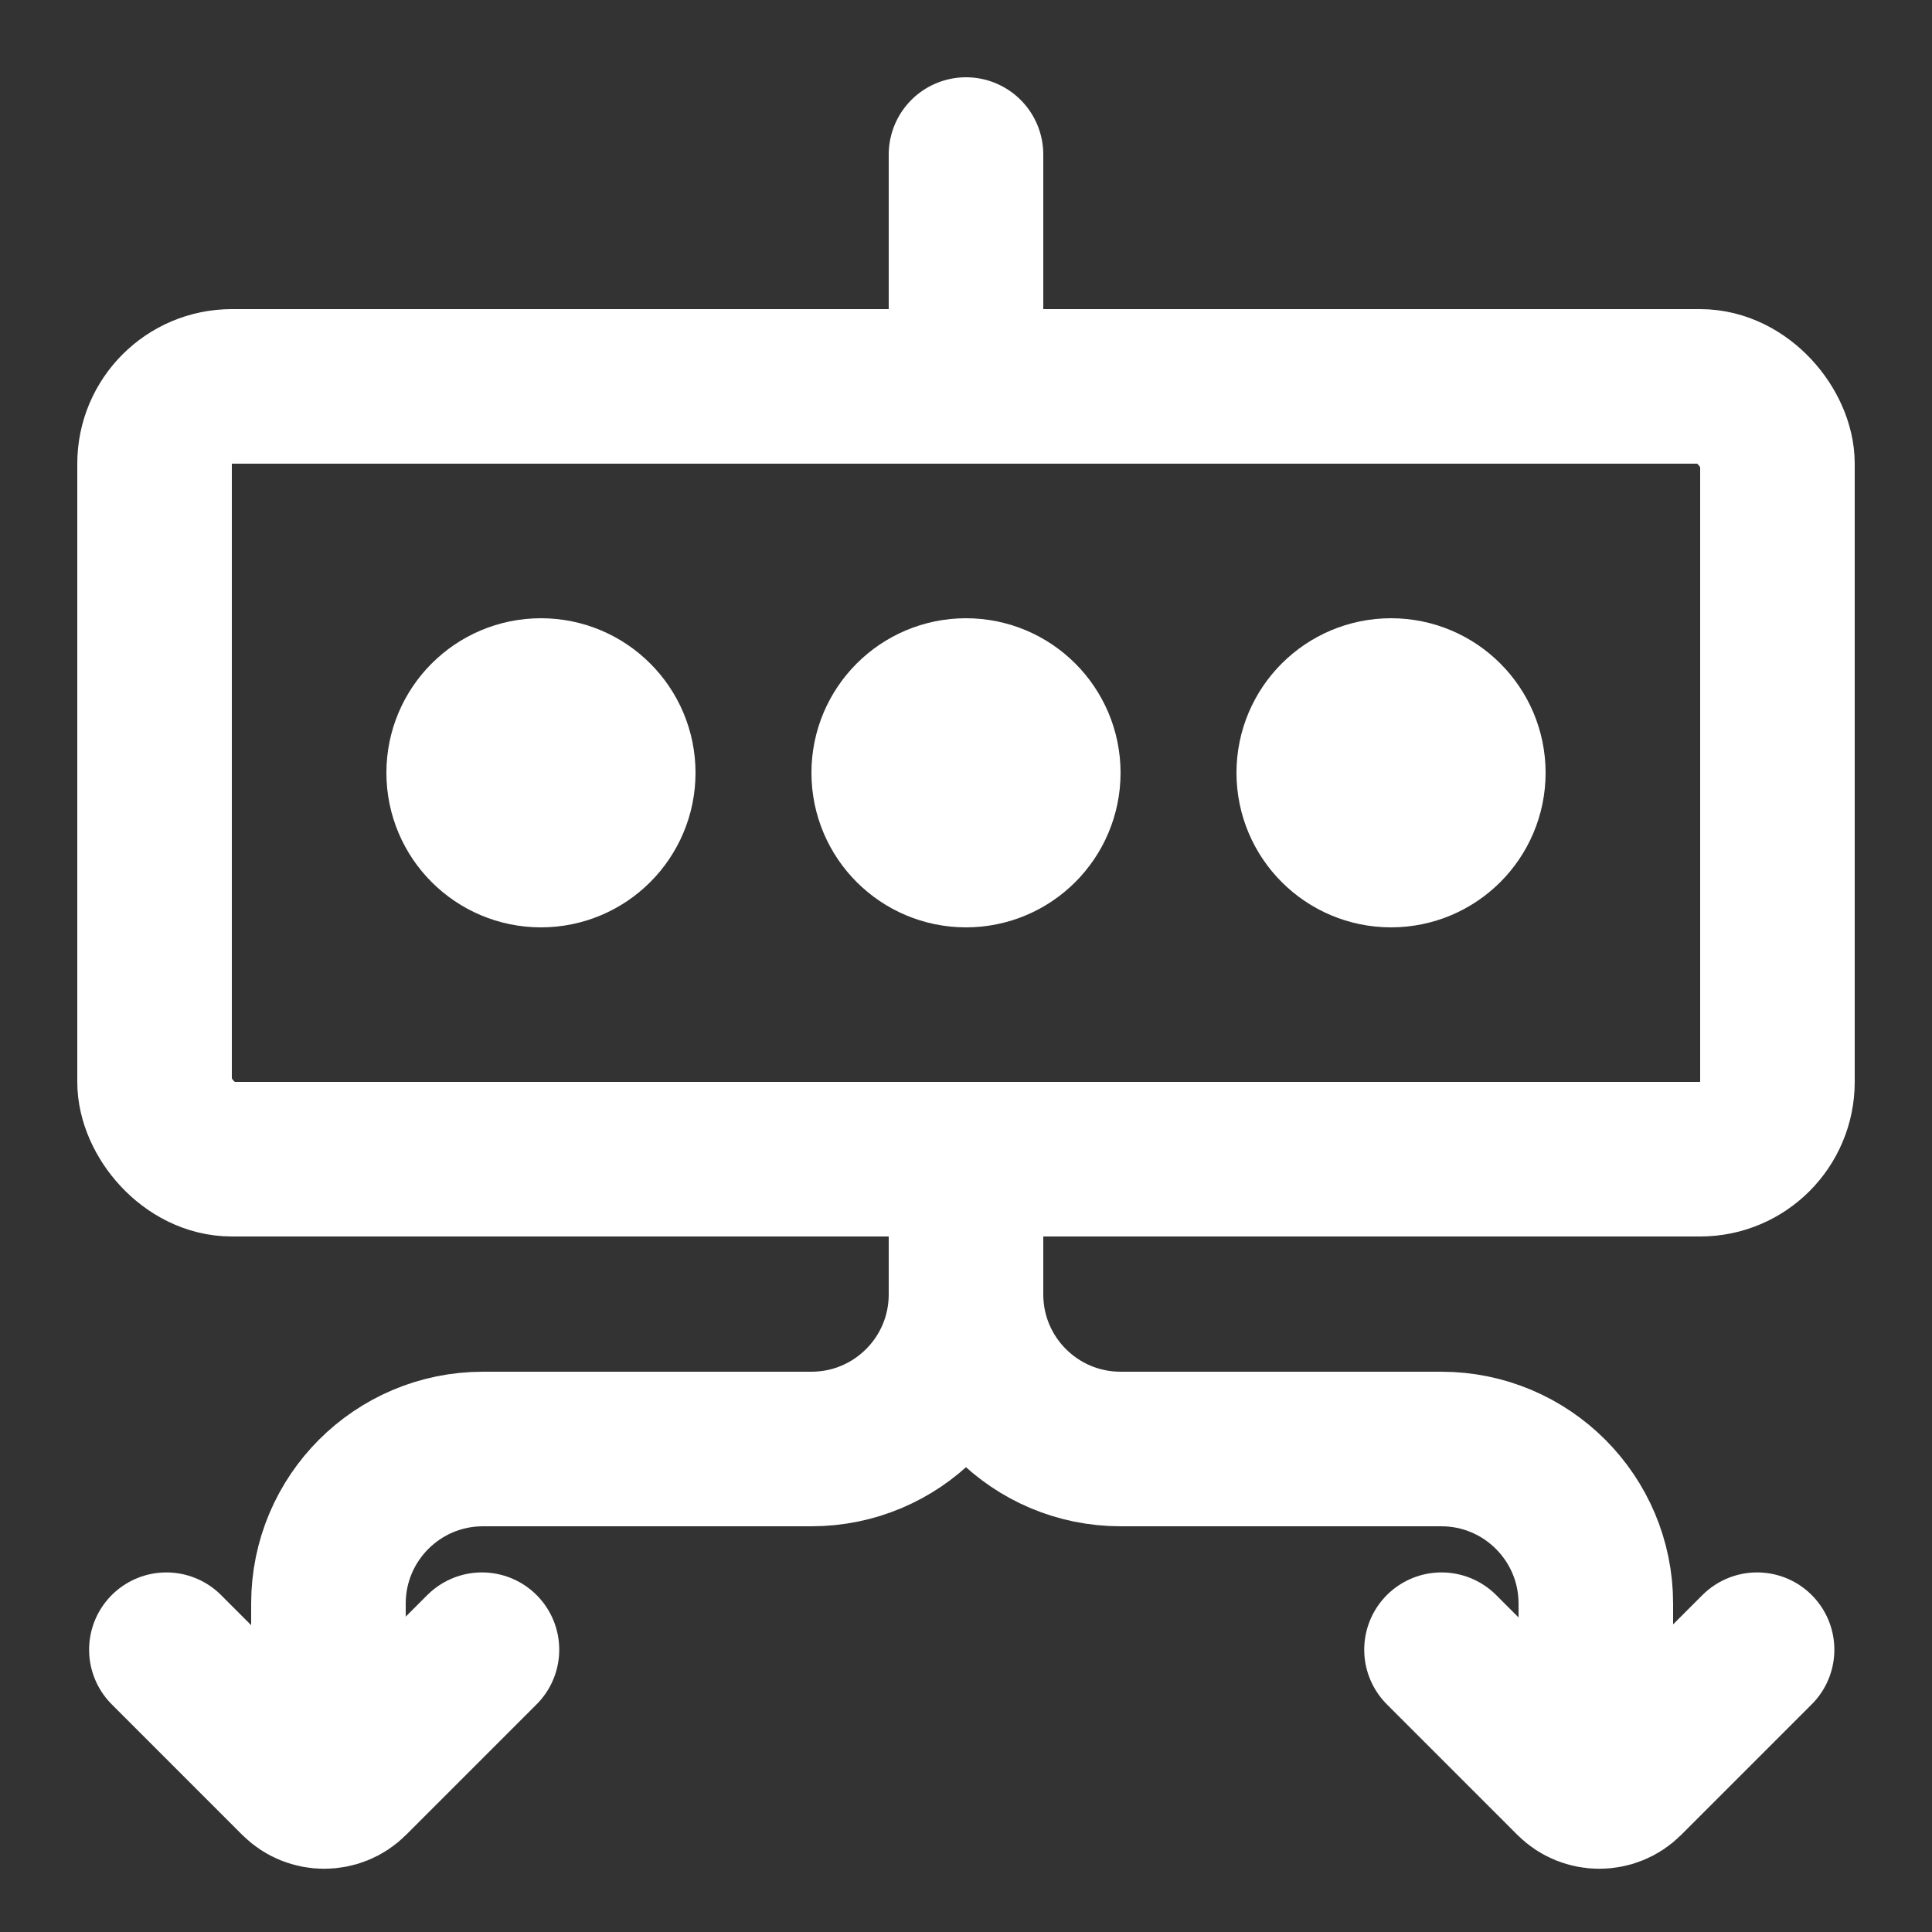
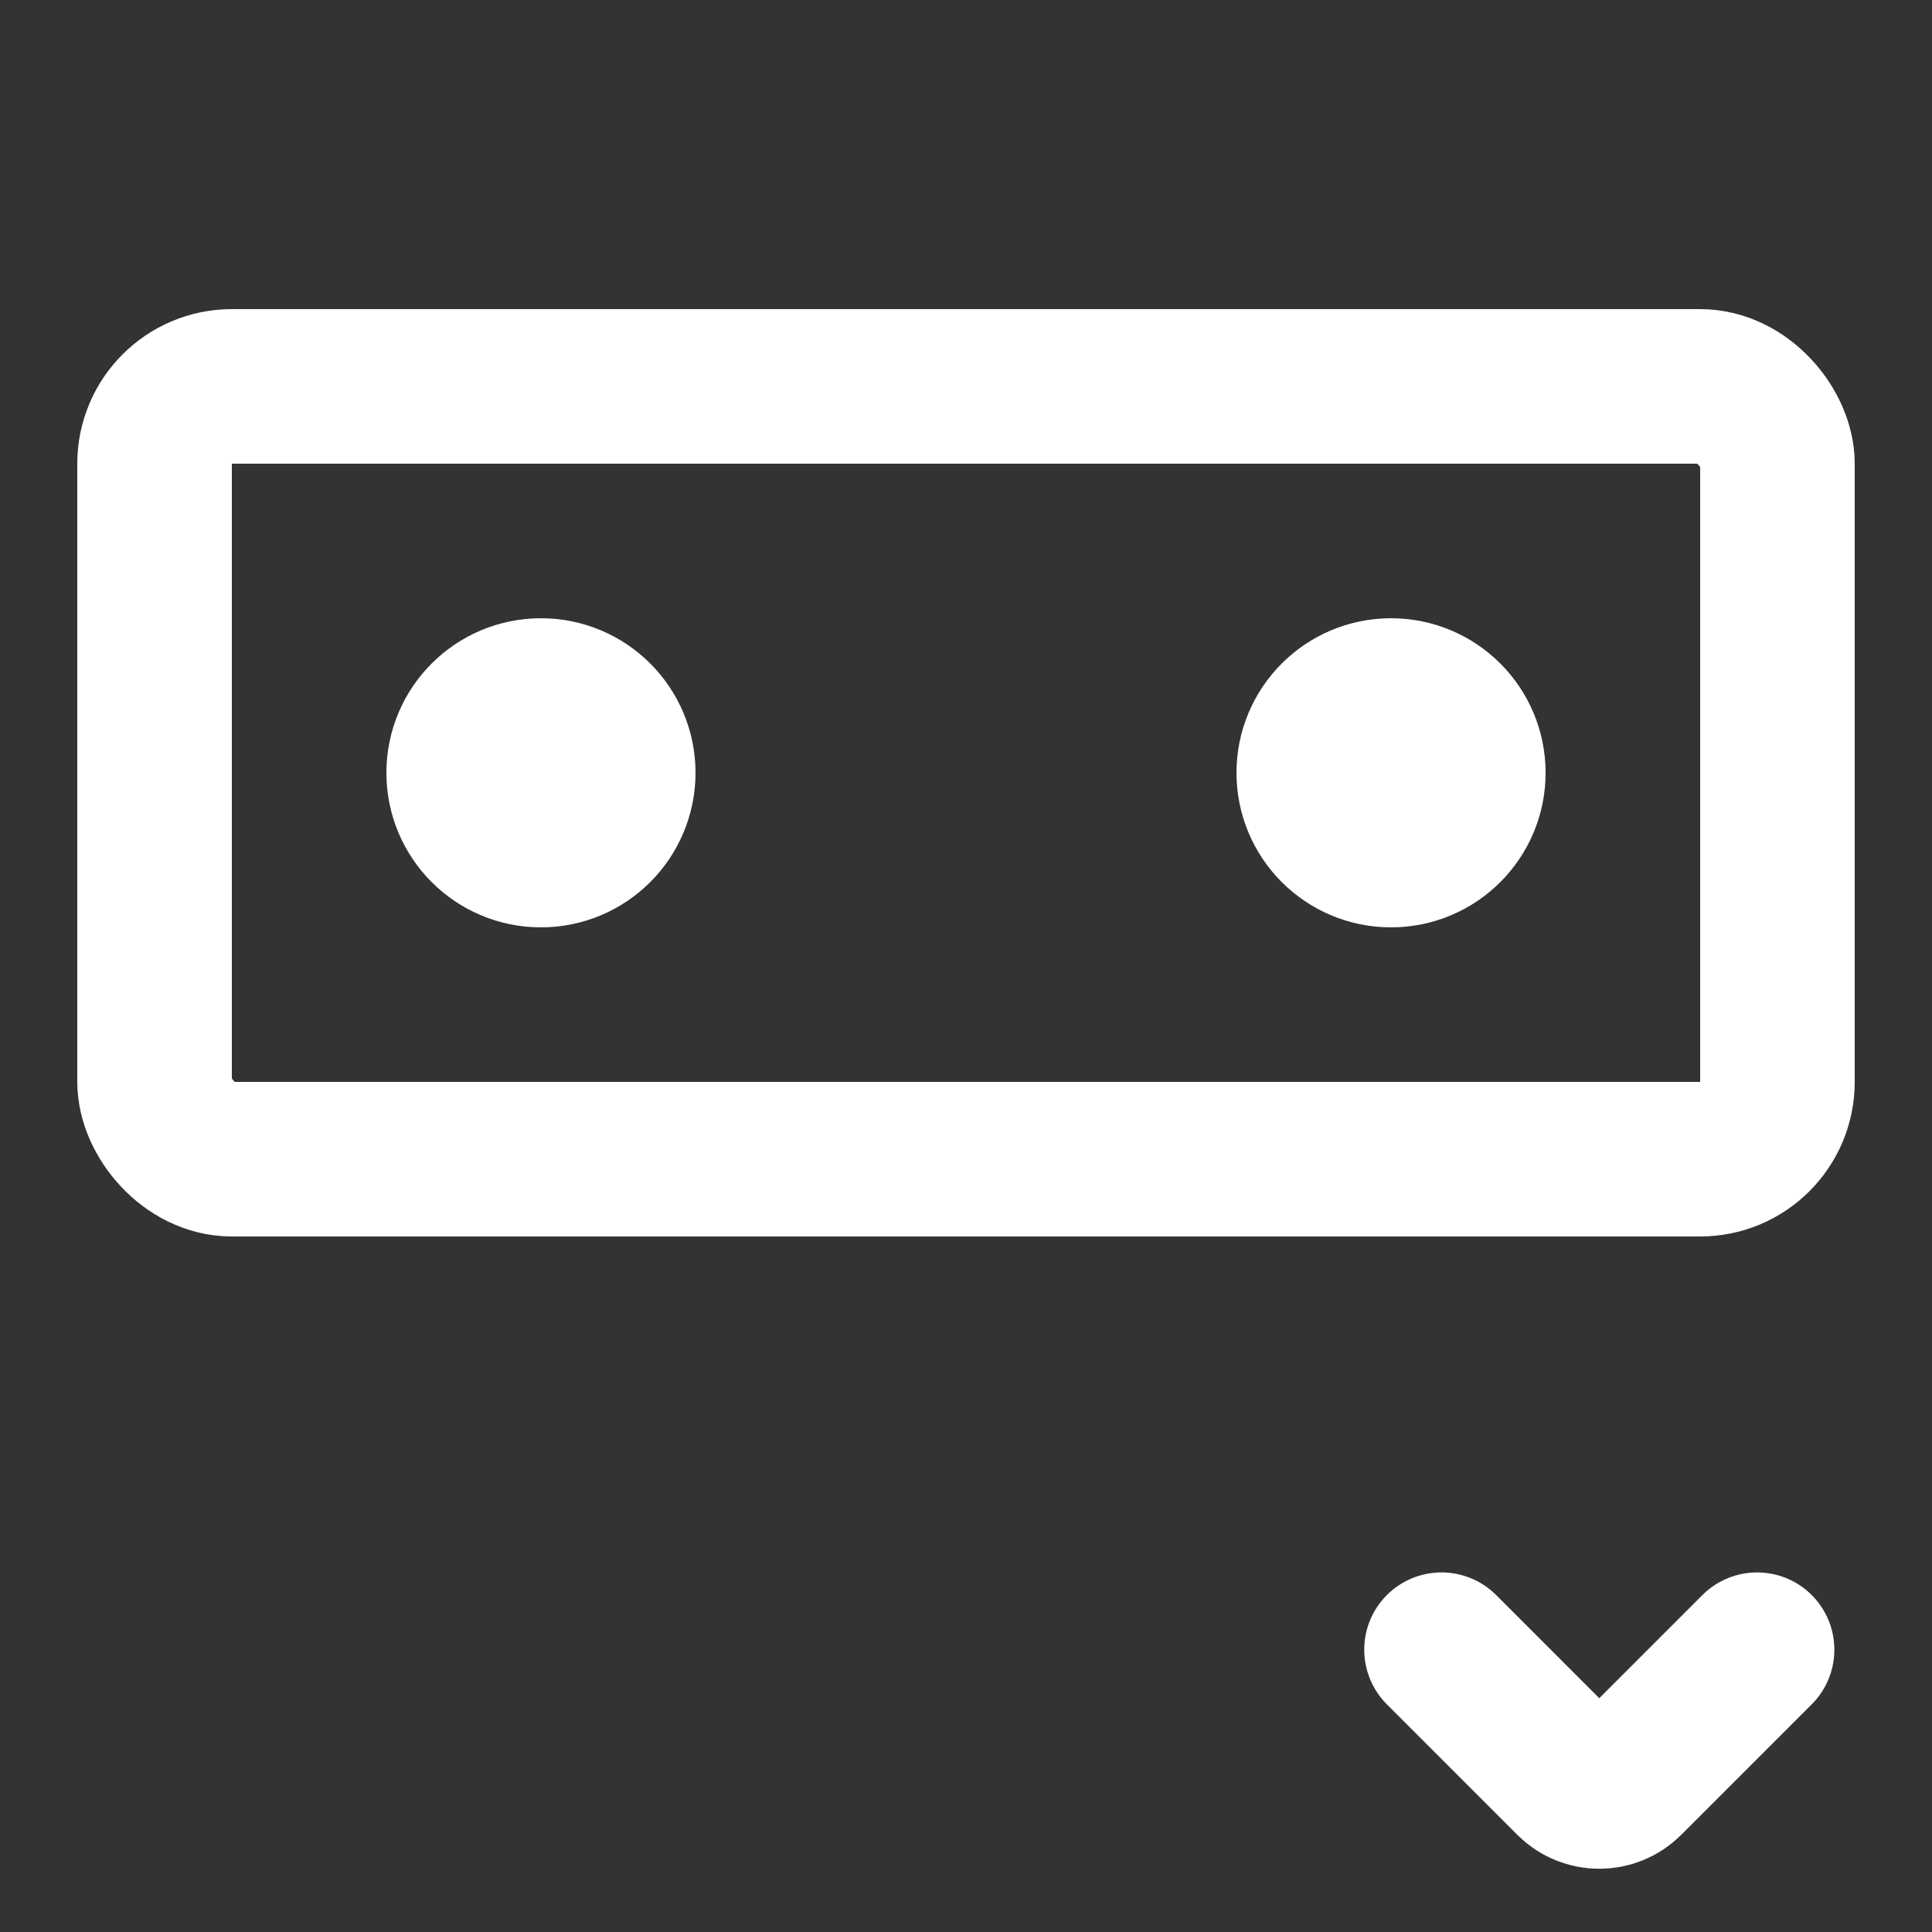
<svg xmlns="http://www.w3.org/2000/svg" width="50" height="50" viewBox="0 0 50 50" fill="none">
  <rect x="0" y="0" width="50" height="50" fill="#333333" stroke="none" />
  <rect x="4" y="10" width="42" height="20" rx="2" stroke="white" stroke-width="4" stroke-linecap="round" />
  <circle cx="14" cy="20" r="2" fill="white" fill-opacity="0.2" stroke="white" stroke-width="4" stroke-linecap="round" />
-   <circle cx="25" cy="20" r="2" fill="white" fill-opacity="0.2" stroke="white" stroke-width="4" stroke-linecap="round" />
  <circle cx="36" cy="20" r="2" fill="white" fill-opacity="0.2" stroke="white" stroke-width="4" stroke-linecap="round" />
-   <path d="M41.3 44V41.5C41.3 39.291 39.509 37.5 37.3 37.5H29C26.791 37.5 25 35.709 25 33.5V31" stroke="white" stroke-width="4" stroke-linecap="round" />
-   <path d="M8.5 44V41.5C8.5 39.291 10.291 37.5 12.5 37.5H21C23.209 37.5 25 35.709 25 33.5V31" stroke="white" stroke-width="4" stroke-linecap="round" />
  <path d="M45.473 42.694L42.096 46.071C41.706 46.461 41.072 46.461 40.682 46.071L37.306 42.694" stroke="white" stroke-width="4" stroke-linecap="round" />
-   <path d="M12.473 42.694L9.096 46.071C8.706 46.461 8.072 46.461 7.682 46.071L4.306 42.694" stroke="white" stroke-width="4" stroke-linecap="round" />
-   <line x1="25" y1="9" x2="25" y2="4" stroke="white" stroke-width="4" stroke-linecap="round" />
</svg>